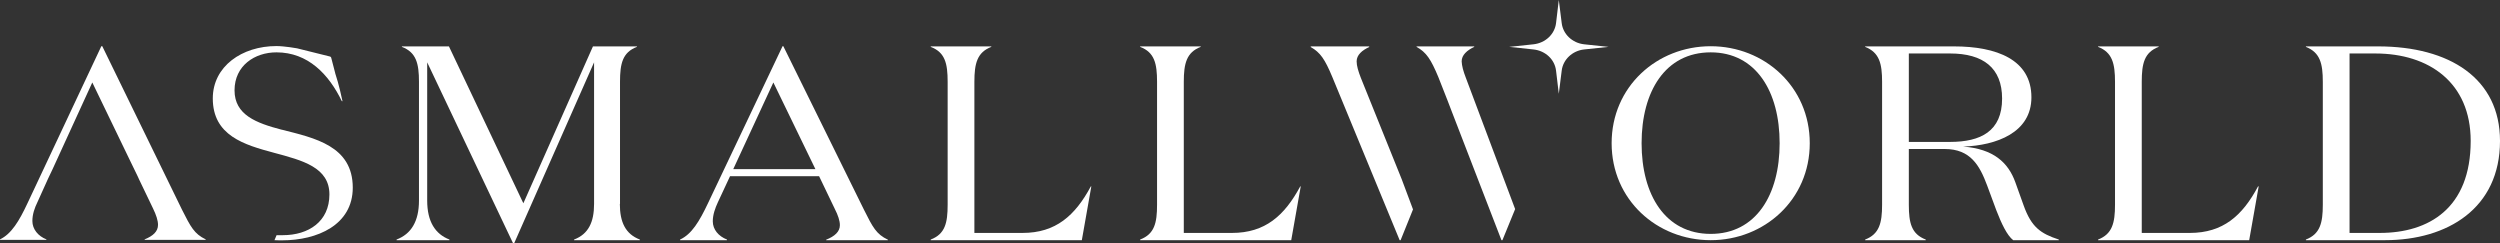
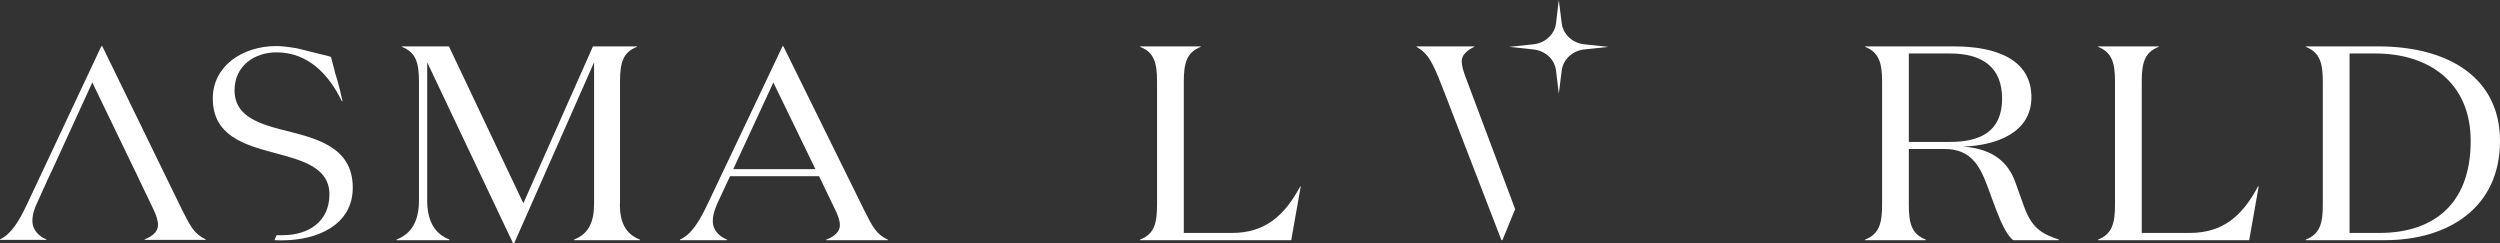
<svg xmlns="http://www.w3.org/2000/svg" xmlns:ns1="http://sodipodi.sourceforge.net/DTD/sodipodi-0.dtd" xmlns:ns2="http://www.inkscape.org/namespaces/inkscape" version="1.2" viewBox="0 0 1552 151" width="1552" height="151" id="svg13" ns1:docname="ASWN.SW_BIG.D.svg" ns2:version="1.4.2 (ebf0e94, 2025-05-08)">
  <rect x="0" y="0" width="1552" height="151" fill="#333333" stroke="none" />
  <defs id="defs13" />
  <ns1:namedview id="namedview13" pagecolor="#ffffff" bordercolor="#000000" borderopacity="0.25" ns2:showpageshadow="2" ns2:pageopacity="0.0" ns2:pagecheckerboard="0" ns2:deskcolor="#d1d1d1" ns2:zoom="0.86469072" ns2:cx="776.57824" ns2:cy="75.171386" ns2:window-width="1440" ns2:window-height="878" ns2:window-x="-6" ns2:window-y="-6" ns2:window-maximized="1" ns2:current-layer="svg13" />
  <title id="title1">ASWN</title>
  <style id="style1">
		.s0 { fill: #0d2937 } 
	</style>
  <path class="s0" d="m384.9 126.6v-75.8c0-11.4 1.6-18.3 10.5-21.7v-0.3h-27.3l-43.2 97.4-46.2-97.4h-29.2v0.3c8.9 3.4 10.6 10.3 10.6 21.7v73.7c0 13.1-5 20.8-13.9 24.2v0.4h32.8v-0.4c-8.8-3.4-13.8-11.1-13.8-24.2v-85.8l53.3 112.3h0.7l49.6-112.3v87.9c0 11.3-3.5 18.7-12.4 22.1v0.4h40.8v-0.4c-8.9-3.4-12.4-10.8-12.4-22.1" id="path1" style="fill:#ffffff" />
  <path class="s0" d="m536.3 130.1l-50-101.4h-0.5l-46.3 97.5c-5.3 11.2-10.1 19.2-17.3 22.5v0.4h29.1v-0.4c-5.2-2-8.8-6.2-8.8-11.3 0-4.2 1.5-8.2 3.1-11.7l7.6-16.3h55.3l9.7 20.2c2.1 4.1 3.2 7.5 3.2 10.2 0 4-3.2 6.9-8.5 9v0.3h38.3v-0.3c-7.2-3.4-9.4-7.7-14.9-18.7zm-81.1-25.1l24.9-53.8 26.1 53.8z" id="path2" style="fill:#ffffff" />
-   <path class="s0" d="m634.8 144.6h-29.9v-93.8c0-11.4 1.7-18.3 10.5-21.7v-0.3h-37.6v0.3c8.9 3.4 10.5 10.3 10.5 21.7v76.3c0 11.3-1.6 18.2-10.5 21.6v0.4h93.8l5.9-33.4h-0.3c-9.8 18.2-21.8 28.9-42.4 28.9z" id="path3" style="fill:#ffffff" />
  <path class="s0" d="m764.8 144.6h-29.9v-93.8c0-11.4 1.7-18.3 10.5-21.7v-0.3h-37.6v0.3c8.9 3.4 10.5 10.3 10.5 21.7v76.3c0 11.3-1.6 18.2-10.5 21.6v0.4h93.8l5.9-33.4h-0.3c-9.8 18.2-21.8 28.9-42.4 28.9z" id="path4" style="fill:#ffffff" />
-   <path class="s0" d="m1062 28.7c-33.4 0-61.5 25.1-61.5 60.2 0 35.1 28.1 60.2 61.5 60.2 33.3 0 61.5-25.1 61.5-60.2 0-35.1-28.2-60.2-61.5-60.2zm0 116.5c-28.2 0-42.9-24.2-42.9-56.3 0-32.1 14.7-56.4 42.9-56.4 28.1 0 42.8 24.3 42.8 56.4 0 32.1-14.7 56.3-42.8 56.3z" id="path5" style="fill:#ffffff" />
  <path class="s0" d="m1256.3 127.6l-5.2-14.5c-4.4-12.2-13.6-20.7-32.4-22.1 20.6-0.7 42.4-8.6 42.4-30.6 0-23.4-21.6-31.6-48.1-31.6h-55.1v0.3c8.8 3.5 10.5 10.3 10.5 21.7v76.3c0 11.3-1.7 18.2-10.5 21.6v0.4h37.6v-0.4c-8.9-3.4-10.5-10.3-10.5-21.6v-34.6h22.3c16 0 21.7 10.3 26.3 22.6l5.7 15.4c3.2 8.3 6.7 15.7 10.5 18.6h28.3v-0.4c-11.3-3.7-17-7.7-21.8-21.1zm-71.3-39.5v-54.9h25.6c20.6 0 32.3 9 32.3 28 0 20.3-13.3 26.9-32.3 26.9z" id="path6" style="fill:#ffffff" />
  <path class="s0" d="m1359.4 144.6h-29.8v-93.8c0-11.4 1.6-18.3 10.5-21.7v-0.3h-37.6v0.3c8.8 3.4 10.5 10.3 10.5 21.7v76.3c0 11.3-1.7 18.2-10.5 21.6v0.4h93.8l5.9-33.4h-0.4c-9.7 18.2-21.7 28.9-42.4 28.9z" id="path7" style="fill:#ffffff" />
  <path class="s0" d="m1476.3 28.8h-44.8v0.3c8.8 3.5 10.5 10.3 10.5 21.7v76.3c0 11.3-1.7 18.2-10.5 21.6v0.4h49.2c38.7 0 71.3-19.8 71.3-61.6 0-38.8-31.3-58.7-75.7-58.7zm1.1 115.8h-18.8v-111.4h16c33.4 0 59.2 18.1 59.2 54.3 0 41.8-26 57.1-56.4 57.1z" id="path8" style="fill:#ffffff" />
  <path class="s0" d="m969.5 14.3l-1.8-14.3-1.7 14.3c-0.8 6.9-6.6 12.4-14 13.2l-15.1 1.6 15.1 1.6c7.4 0.8 13.2 6.2 14 13.2l1.7 14.3 1.8-14.3c0.8-6.9 6.6-12.4 13.9-13.2l15.2-1.6-15.2-1.6c-7.3-0.8-13.1-6.3-13.9-13.2z" id="path9" style="fill:#ffffff" />
  <path class="s0" d="m907.4 38.1c0-4 3.4-6.9 7.8-9v-0.3h-35.8v0.3c6.1 3.4 8.9 7.7 13.5 18.7l5.7 14.5 2.8 7.3 30.7 79.5h0.6l7.9-19.3-30.6-81.5c-1.6-4.1-2.5-7.5-2.6-10.2z" id="path10" style="fill:#ffffff" />
-   <path class="s0" d="m844.8 48.3c-1.6-4.1-2.6-7.5-2.6-10.2 0-4 3.4-6.9 7.8-8.9v-0.4h-36.3v0.4c6 3.4 8.8 7.6 13.4 18.6l41.8 101.3h0.6l7.7-19.1-7-18.7z" id="path11" style="fill:#ffffff" />
  <path class="s0" d="m112.9 130l-49.4-101.3h-0.6l-45.8 97.4c-5.2 11.1-10 19.1-17.1 22.5v0.3h28.8v-0.3c-5.1-2-8.7-6.3-8.7-11.4 0-4.2 1.4-8.1 3.1-11.6l6.6-14.6 2.9-6.1 24.6-53.7 23 47.6 5.1 10.5 1 2.2 8.6 17.9c2 4.1 3.1 7.5 3.1 10.2 0 4.1-3.1 6.9-8.3 9v0.3h37.9v-0.3c-7.1-3.4-9.3-7.7-14.8-18.6z" id="path12" style="fill:#ffffff" />
  <path class="s0" d="m174.8 80.5c-15.6-4.1-29.2-9.1-29.2-24.4 0-15.4 12.6-23.6 26-23.6 19.6 0 32.5 13.6 40.6 30.3h0.4l0.1 0.2-0.2-0.7c-0.4-1.9-2.1-9.9-4.4-16.8q0-0.1 0-0.1l-2.5-9.6c-0.1-0.3-0.3-0.6-0.7-0.7l-20.5-5.1c0 0-7.8-1.4-12.8-1.4-21.4 0-39.5 12.6-39.5 32.5 0 23.1 19.5 28.8 38.2 33.8 17.5 4.7 34.2 9 34.2 25.8 0 16.8-12.9 25.3-28.9 25.3q-2.2 0-3.9 0l-1.3 3.1c1.6 0.1 3.4 0.1 4.8 0.1 21.7 0 43.8-9.5 43.8-32.7 0-25.9-23.6-30.8-44.1-36" id="path13" style="fill:#ffffff" />
</svg>